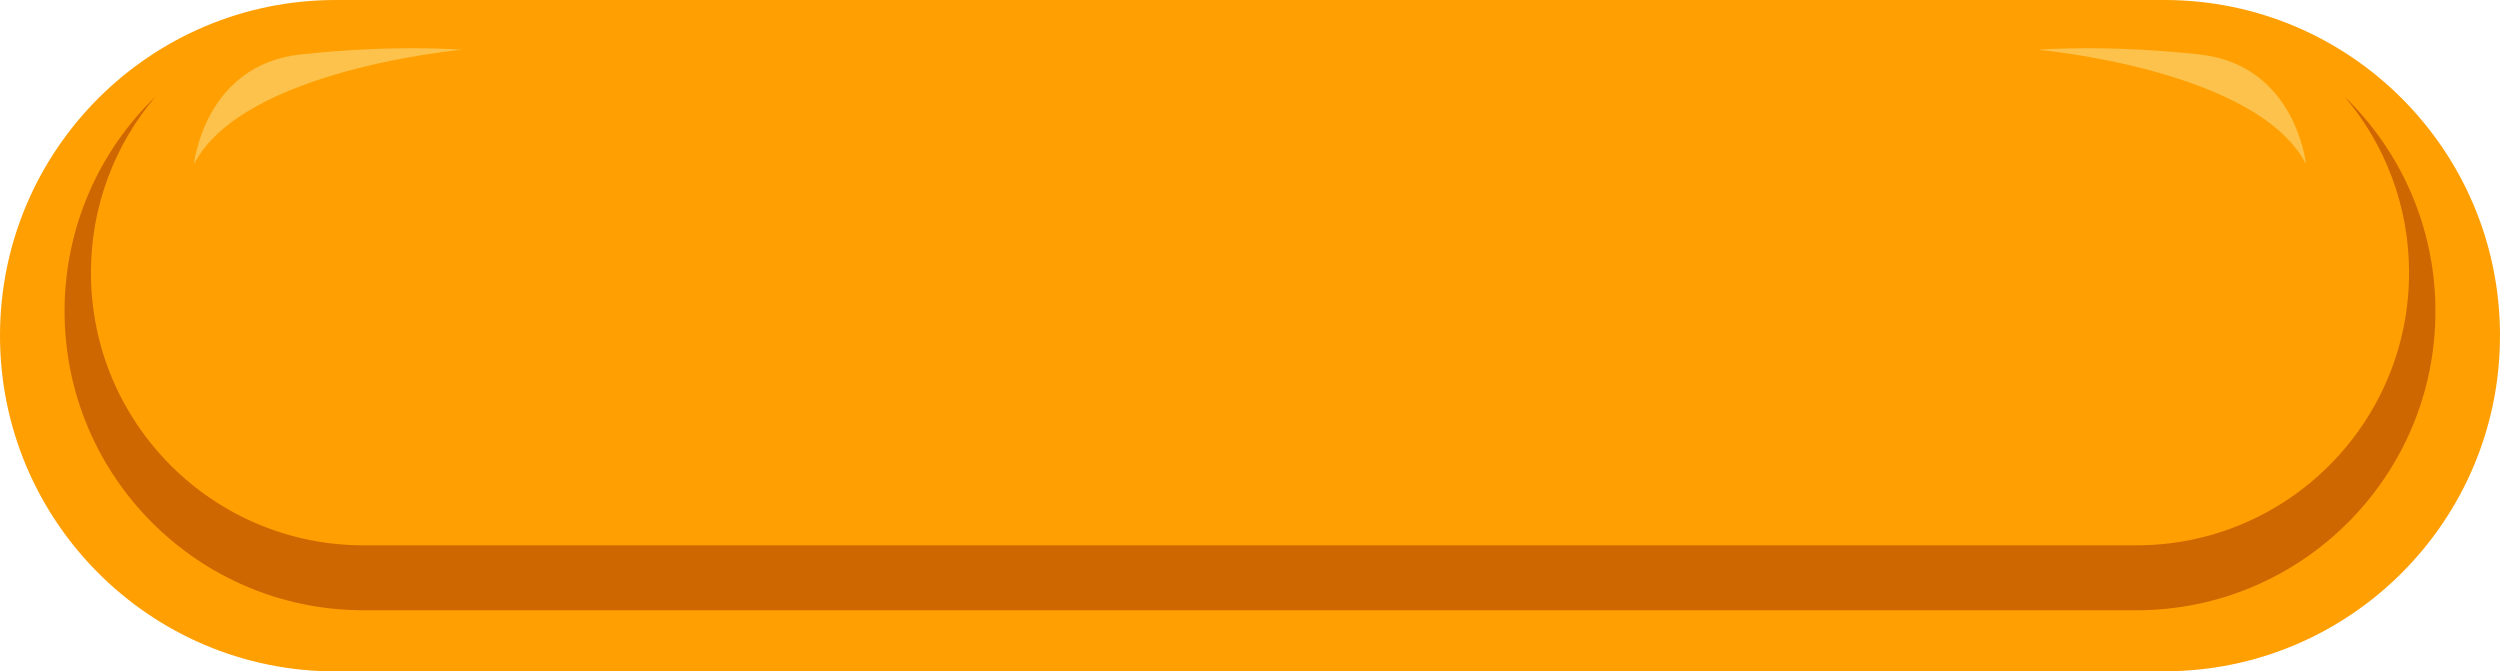
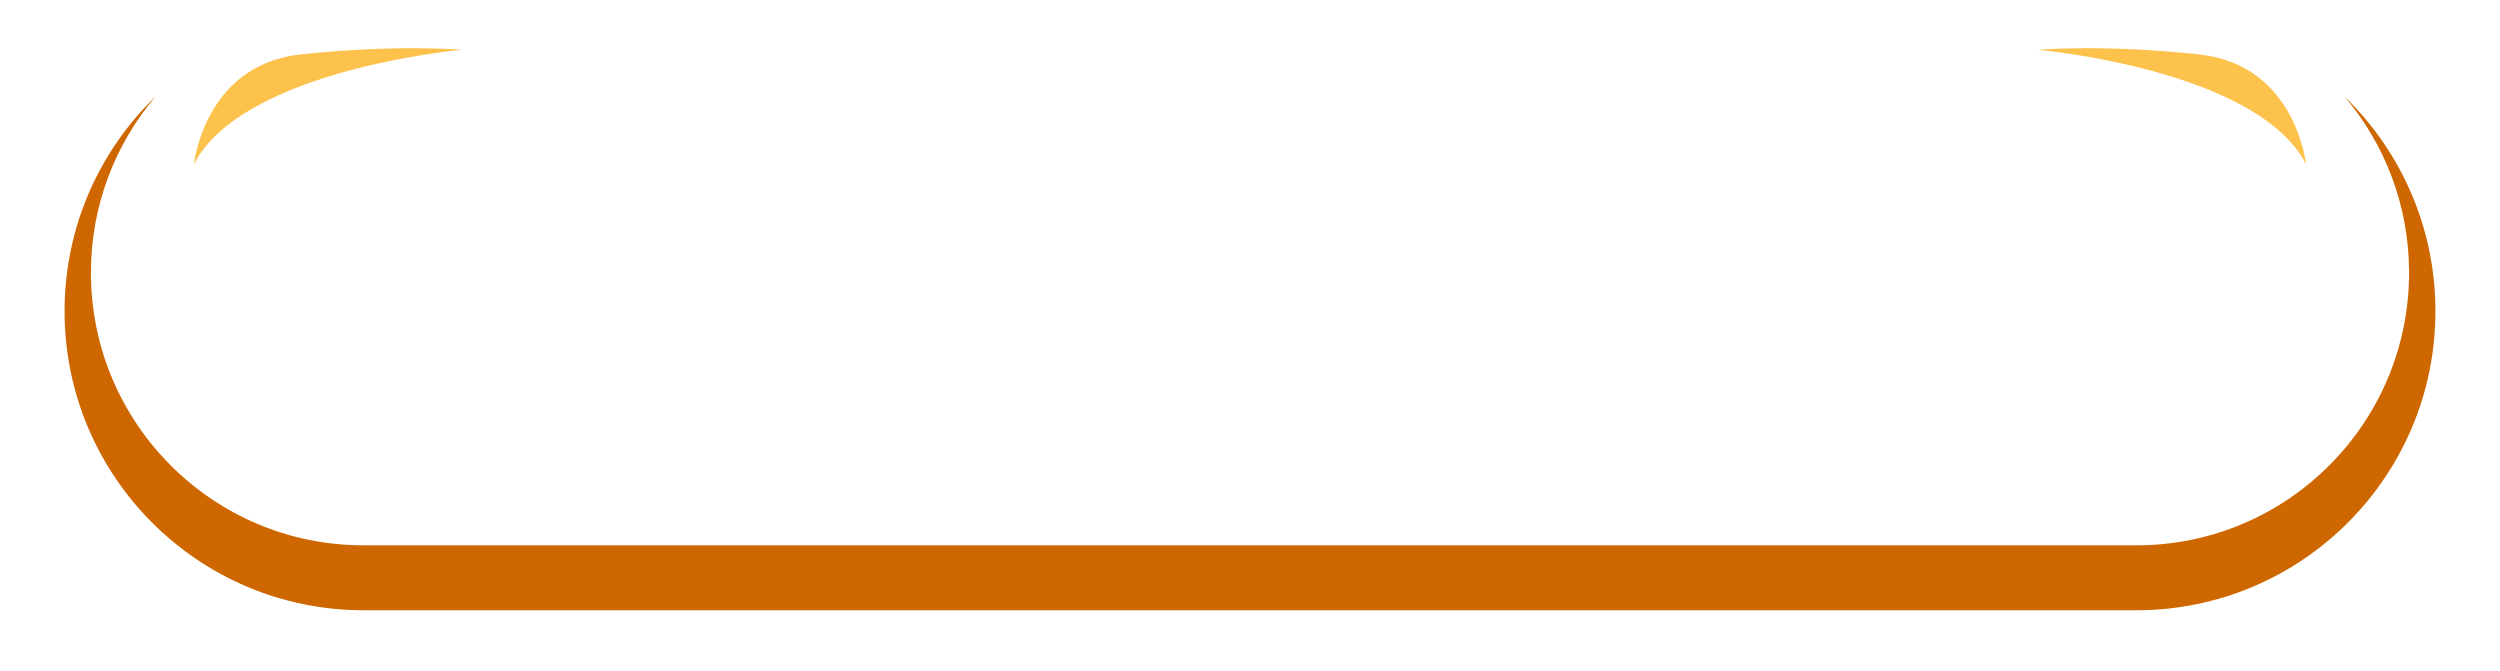
<svg xmlns="http://www.w3.org/2000/svg" height="550.1" preserveAspectRatio="xMidYMid meet" version="1.0" viewBox="0.0 0.0 2048.3 550.1" width="2048.3" zoomAndPan="magnify">
  <g id="change1_1">
-     <path d="M275,550.1C123.1,550.1,0,426.9,0,275v0C0,123.1,123.1,0,275,0h1498.3c151.9,0,275,123.1,275,275v0 c0,151.9-123.1,275-275,275H275z" fill="#FF9F01" />
-   </g>
+     </g>
  <g id="change2_1">
    <path d="M1995.4,255L1995.4,255c0,135.3-109.7,245-245,245H297.9c-135.3,0-245-109.7-245-245v0 c0-69,28.5-131.4,74.5-175.9c-33,38.9-52.9,89.3-52.9,144.3v0c0,123.4,100,223.4,223.4,223.4h1452.5c123.4,0,223.4-100,223.4-223.4 v0c0-55-19.9-105.4-52.9-144.3C1966.9,123.7,1995.4,186,1995.4,255z" fill="#CE6700" />
  </g>
  <g id="change3_1">
    <path d="M1669.9,40.8c0,0,53.2-4.7,132.1,3.8c78.9,8.5,87.4,89.9,87.4,89.9C1849.3,56.7,1669.9,40.8,1669.9,40.8z M378.4,40.8c0,0-53.2-4.7-132.1,3.8s-87.4,89.9-87.4,89.9C199,56.7,378.4,40.8,378.4,40.8z" fill="#FCC24C" />
  </g>
</svg>